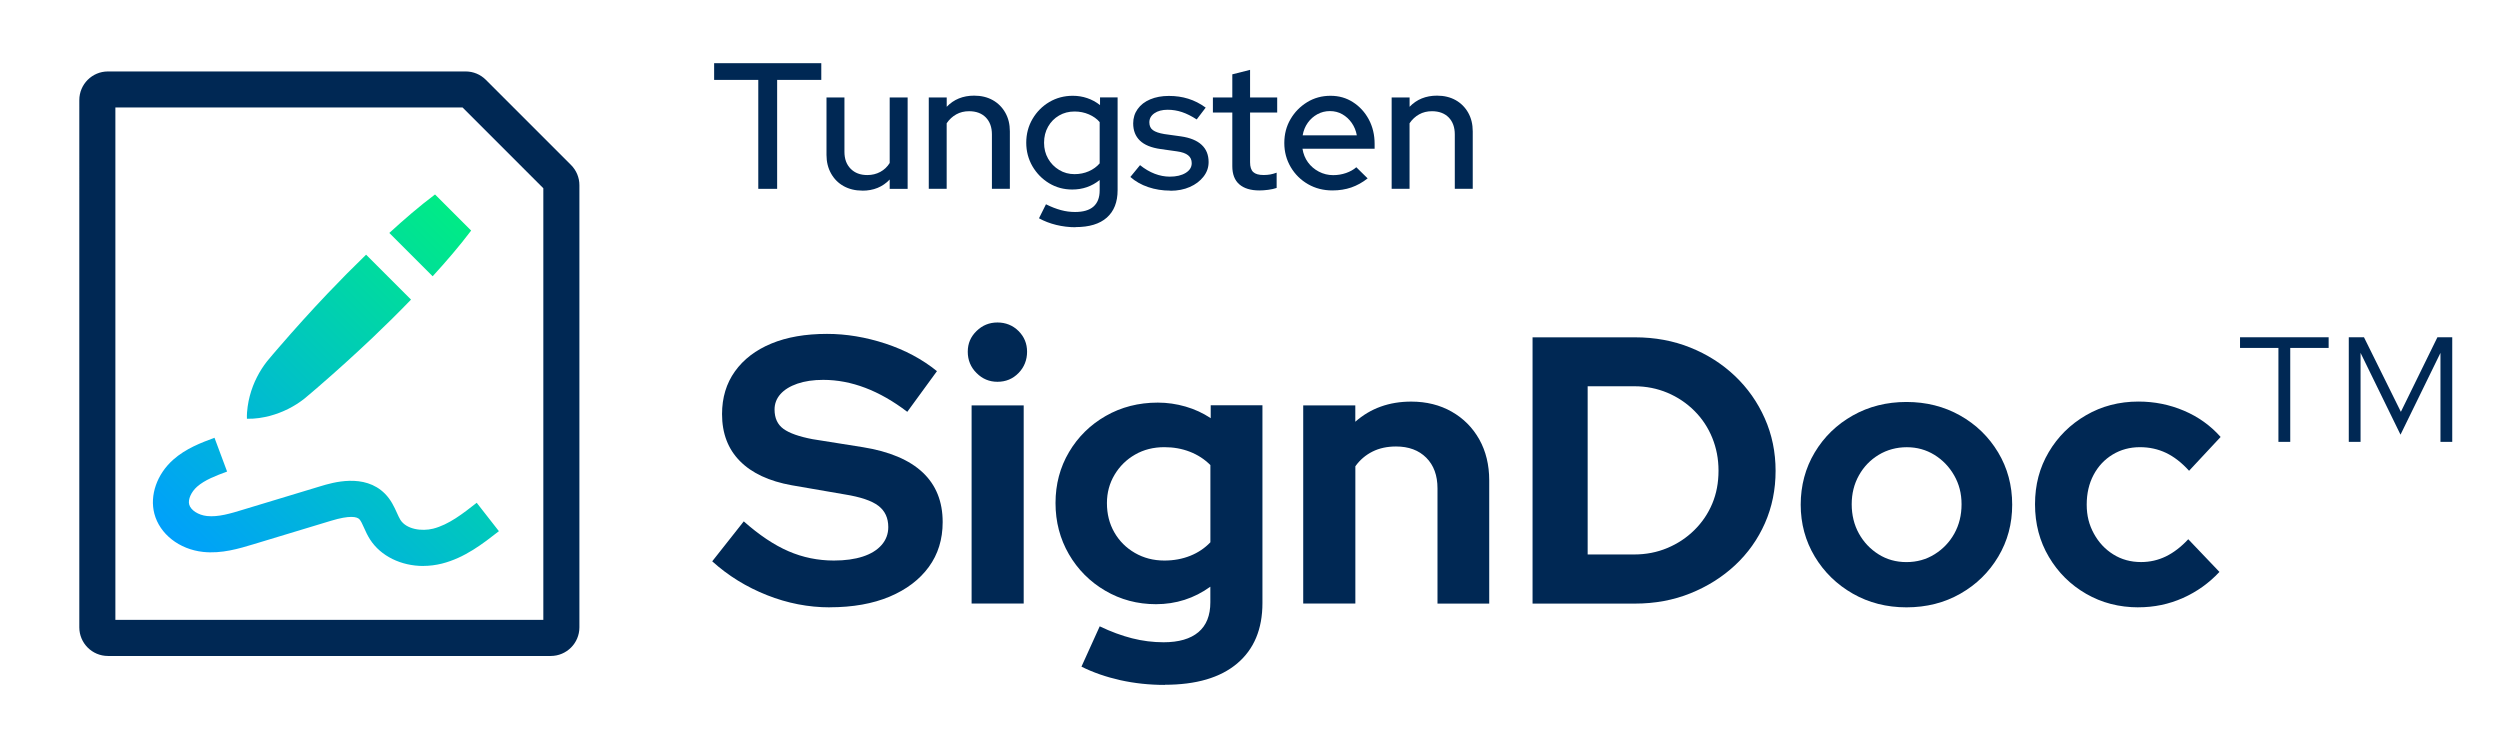
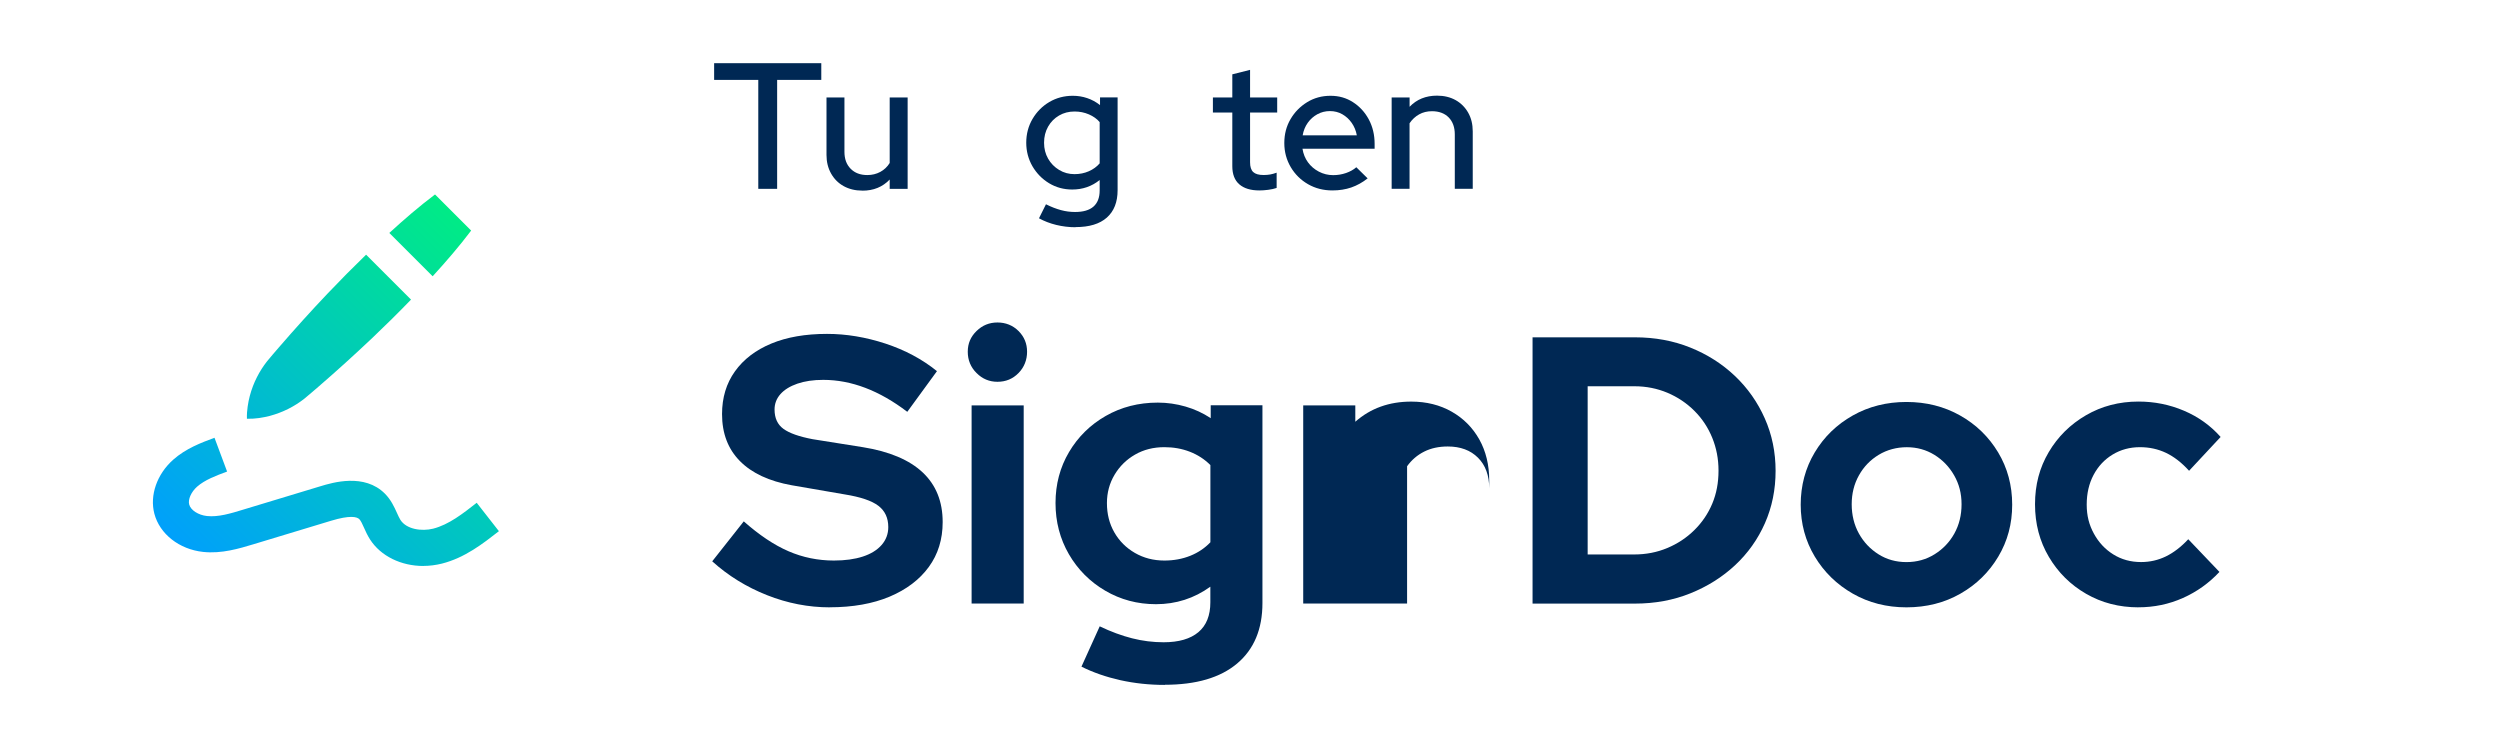
<svg xmlns="http://www.w3.org/2000/svg" id="Layer_1" data-name="Layer 1" viewBox="0 0 547.55 162">
  <defs>
    <style>
      .cls-1 {
        fill: url(#linear-gradient);
      }

      .cls-1, .cls-2 {
        stroke-width: 0px;
      }

      .cls-2 {
        fill: #002854;
      }
    </style>
    <linearGradient id="linear-gradient" x1="50.06" y1="130.71" x2="116.73" y2="64.03" gradientUnits="userSpaceOnUse">
      <stop offset="0" stop-color="#00a0fb" />
      <stop offset="1" stop-color="#00eb86" />
    </linearGradient>
  </defs>
  <g>
    <path class="cls-2" d="M166.08,41.36v-23.86h-9.67v-3.66h23.47v3.66h-9.67v23.86h-4.13Z" />
    <path class="cls-2" d="M188.88,41.75c-1.55,0-2.91-.33-4.09-.98-1.18-.65-2.1-1.58-2.77-2.77-.67-1.19-1-2.55-1-4.07v-12.58h3.93v11.91c0,1.55.45,2.78,1.36,3.7.9.92,2.12,1.38,3.64,1.38,1.05,0,2-.23,2.85-.69.85-.46,1.54-1.11,2.06-1.95v-14.35h3.93v20.01h-3.93v-2.04c-1.55,1.63-3.54,2.44-5.98,2.44Z" />
-     <path class="cls-2" d="M203.42,41.36v-20.01h3.93v2.04c1.55-1.62,3.55-2.44,6.01-2.44,1.55,0,2.9.33,4.07.98,1.17.66,2.08,1.57,2.75,2.75.67,1.18,1,2.54,1,4.09v12.58h-3.93v-11.91c0-1.57-.45-2.81-1.34-3.72-.89-.9-2.11-1.36-3.66-1.36-1.05,0-1.99.23-2.81.69-.83.46-1.53,1.11-2.1,1.95v14.35h-3.93Z" />
    <path class="cls-2" d="M235.58,49.77c-1.44,0-2.86-.17-4.25-.51-1.39-.34-2.65-.83-3.77-1.45l1.53-3.07c1.15.58,2.25,1,3.28,1.28,1.03.28,2.06.41,3.09.41,1.78,0,3.13-.39,4.03-1.18s1.36-1.97,1.36-3.54v-2.28c-1.73,1.39-3.73,2.08-6.01,2.08-1.86,0-3.55-.46-5.07-1.38-1.52-.92-2.73-2.16-3.64-3.71-.9-1.56-1.36-3.28-1.36-5.17s.46-3.65,1.38-5.21c.92-1.56,2.14-2.79,3.68-3.7,1.53-.9,3.24-1.36,5.13-1.36,1.1,0,2.16.17,3.16.51,1.01.34,1.95.85,2.81,1.53v-1.69h3.85v20.32c0,2.62-.79,4.62-2.36,6.01-1.57,1.39-3.85,2.08-6.84,2.08ZM235.34,38.14c1.13,0,2.17-.21,3.13-.63.96-.42,1.75-1,2.38-1.73v-9.04c-.6-.71-1.39-1.27-2.36-1.69-.97-.42-2.02-.63-3.14-.63-1.26,0-2.39.29-3.4.88-1.01.59-1.81,1.4-2.4,2.44-.59,1.04-.88,2.21-.88,3.52s.29,2.44.88,3.48c.59,1.04,1.4,1.86,2.42,2.48,1.02.62,2.15.92,3.38.92Z" />
-     <path class="cls-2" d="M256.33,41.75c-1.73,0-3.35-.26-4.85-.77-1.51-.51-2.81-1.25-3.91-2.22l2.12-2.59c1.05.84,2.12,1.47,3.22,1.89,1.1.42,2.2.63,3.3.63,1.42,0,2.57-.27,3.46-.81.89-.54,1.34-1.25,1.34-2.14,0-.73-.26-1.31-.79-1.73-.52-.42-1.34-.71-2.44-.86l-3.62-.51c-2.02-.29-3.52-.9-4.5-1.85s-1.47-2.2-1.47-3.77c0-1.18.33-2.23.98-3.14.65-.92,1.57-1.62,2.75-2.12,1.18-.5,2.54-.75,4.09-.75s2.9.2,4.23.61c1.32.41,2.6,1.05,3.83,1.95l-1.97,2.59c-1.13-.73-2.2-1.27-3.22-1.61-1.02-.34-2.07-.51-3.14-.51-1.21,0-2.18.26-2.91.77-.73.51-1.1,1.17-1.1,1.99,0,.76.26,1.33.79,1.71.52.38,1.35.66,2.48.85l3.66.51c1.99.29,3.5.9,4.52,1.85,1.02.94,1.53,2.2,1.53,3.77,0,1.18-.37,2.25-1.12,3.2-.75.96-1.74,1.71-2.99,2.26-1.24.55-2.67.83-4.27.83Z" />
    <path class="cls-2" d="M275.83,41.71c-1.91,0-3.38-.45-4.4-1.34-1.02-.89-1.53-2.21-1.53-3.97v-11.75h-4.25v-3.3h4.25v-5.07l3.89-.98v6.05h5.94v3.3h-5.94v10.89c0,1,.23,1.71.69,2.14.46.43,1.21.65,2.26.65.55,0,1.04-.04,1.47-.12s.9-.21,1.4-.39v3.34c-.52.18-1.13.32-1.83.41-.69.09-1.34.14-1.95.14Z" />
    <path class="cls-2" d="M291.83,41.71c-1.97,0-3.74-.45-5.33-1.36s-2.85-2.15-3.79-3.73c-.94-1.59-1.42-3.35-1.42-5.29s.45-3.68,1.36-5.23c.9-1.55,2.12-2.78,3.64-3.72,1.52-.93,3.22-1.4,5.11-1.4s3.48.47,4.93,1.4c1.45.93,2.61,2.19,3.46,3.77.85,1.59,1.28,3.37,1.28,5.37v1.06h-15.8c.18,1.13.58,2.12,1.2,2.97.62.85,1.41,1.53,2.38,2.04.97.51,2.02.77,3.14.77,1,0,1.94-.16,2.83-.47.89-.31,1.64-.73,2.24-1.26l2.48,2.44c-1.13.89-2.32,1.55-3.58,1.99-1.26.43-2.63.65-4.13.65ZM285.3,29.64h11.87c-.18-1.02-.56-1.93-1.12-2.73-.56-.8-1.25-1.43-2.06-1.89-.81-.46-1.72-.69-2.71-.69s-1.91.23-2.75.69c-.84.46-1.54,1.08-2.1,1.87-.56.79-.94,1.7-1.12,2.75Z" />
    <path class="cls-2" d="M304.8,41.36v-20.01h3.93v2.04c1.55-1.62,3.55-2.44,6.01-2.44,1.55,0,2.9.33,4.07.98,1.17.66,2.08,1.57,2.75,2.75.67,1.18,1,2.54,1,4.09v12.58h-3.93v-11.91c0-1.57-.45-2.81-1.34-3.72-.89-.9-2.11-1.36-3.66-1.36-1.05,0-1.99.23-2.81.69-.83.46-1.53,1.11-2.1,1.95v14.35h-3.93Z" />
    <path class="cls-2" d="M181.73,133.02c-4.66,0-9.25-.89-13.74-2.67-4.5-1.78-8.5-4.25-12-7.41l6.91-8.75c3.39,3,6.65,5.18,9.79,6.54,3.14,1.36,6.46,2.04,9.95,2.04,2.44,0,4.55-.29,6.33-.87,1.78-.58,3.15-1.43,4.12-2.54.97-1.11,1.46-2.42,1.46-3.92,0-2-.72-3.55-2.17-4.66-1.45-1.11-3.92-1.94-7.41-2.5l-11.58-2c-4.94-.89-8.72-2.65-11.33-5.29-2.61-2.64-3.92-6.07-3.92-10.29,0-3.61.94-6.73,2.83-9.37,1.89-2.64,4.54-4.66,7.96-6.08,3.42-1.42,7.48-2.12,12.2-2.12,4.22,0,8.48.71,12.79,2.12,4.3,1.42,8.07,3.43,11.29,6.04l-6.5,8.91c-6.11-4.66-12.25-7-18.41-7-2.17,0-4.05.28-5.66.83-1.61.56-2.85,1.32-3.71,2.29-.86.97-1.29,2.1-1.29,3.37,0,1.89.65,3.3,1.96,4.25,1.3.94,3.43,1.69,6.37,2.25l11,1.75c5.83.94,10.2,2.79,13.12,5.54,2.92,2.75,4.37,6.37,4.37,10.87,0,3.78-1.01,7.05-3.04,9.83-2.03,2.78-4.89,4.94-8.58,6.5-3.69,1.55-8.07,2.33-13.12,2.33Z" />
    <path class="cls-2" d="M218.46,83.62c-1.78,0-3.3-.64-4.58-1.92-1.28-1.28-1.92-2.83-1.92-4.66s.64-3.29,1.92-4.54c1.28-1.25,2.8-1.87,4.58-1.87s3.37.62,4.62,1.87c1.25,1.25,1.87,2.76,1.87,4.54s-.62,3.39-1.87,4.66c-1.25,1.28-2.79,1.92-4.62,1.92ZM212.8,132.19v-43.4h11.41v43.4h-11.41Z" />
    <path class="cls-2" d="M255.11,150.01c-3.39,0-6.64-.35-9.75-1.04-3.11-.7-5.94-1.68-8.5-2.96l4-8.83c2.44,1.17,4.8,2.04,7.08,2.62,2.28.58,4.58.87,6.91.87,3.33,0,5.87-.74,7.62-2.21,1.75-1.47,2.62-3.65,2.62-6.54v-3.42c-3.55,2.56-7.53,3.83-11.91,3.83-4.05,0-7.76-.99-11.12-2.96-3.36-1.97-6.01-4.64-7.96-8-1.94-3.36-2.92-7.09-2.92-11.2s.99-7.83,2.96-11.16c1.97-3.33,4.65-5.97,8.04-7.91,3.39-1.94,7.19-2.92,11.41-2.92,2.05,0,4.08.29,6.08.87,2,.58,3.83,1.43,5.5,2.54v-2.83h11.33v43.32c0,5.72-1.85,10.13-5.54,13.24-3.69,3.11-8.98,4.66-15.87,4.66ZM255.03,122.77c2.05,0,3.94-.35,5.66-1.04,1.72-.69,3.19-1.68,4.41-2.96v-16.91c-1.28-1.28-2.78-2.25-4.5-2.92-1.72-.67-3.58-1-5.58-1-2.39,0-4.53.54-6.41,1.62-1.89,1.08-3.39,2.56-4.5,4.42-1.11,1.86-1.67,3.93-1.67,6.21,0,2.39.54,4.53,1.62,6.41,1.08,1.89,2.58,3.39,4.5,4.5,1.92,1.11,4.07,1.67,6.46,1.67Z" />
-     <path class="cls-2" d="M285.43,132.19v-43.4h11.41v3.58c3.33-2.94,7.41-4.41,12.25-4.41,3.33,0,6.29.74,8.87,2.21,2.58,1.47,4.59,3.5,6.04,6.08,1.44,2.58,2.17,5.57,2.17,8.96v26.99h-11.33v-25.24c0-2.83-.82-5.07-2.46-6.71-1.64-1.64-3.85-2.46-6.62-2.46-1.94,0-3.67.37-5.16,1.12-1.5.75-2.75,1.82-3.75,3.21v30.07h-11.41Z" />
+     <path class="cls-2" d="M285.43,132.19v-43.4h11.41v3.58c3.33-2.94,7.41-4.41,12.25-4.41,3.33,0,6.29.74,8.87,2.21,2.58,1.47,4.59,3.5,6.04,6.08,1.44,2.58,2.17,5.57,2.17,8.96v26.99v-25.24c0-2.83-.82-5.07-2.46-6.71-1.64-1.64-3.85-2.46-6.62-2.46-1.94,0-3.67.37-5.16,1.12-1.5.75-2.75,1.82-3.75,3.21v30.07h-11.41Z" />
    <path class="cls-2" d="M335.66,132.19v-58.31h22.41c4.39,0,8.44.75,12.16,2.25,3.72,1.5,6.97,3.57,9.75,6.21,2.78,2.64,4.96,5.73,6.54,9.29,1.58,3.55,2.37,7.39,2.37,11.5s-.78,7.93-2.33,11.45c-1.56,3.53-3.74,6.6-6.54,9.21-2.8,2.61-6.07,4.66-9.79,6.16-3.72,1.5-7.78,2.25-12.16,2.25h-22.41ZM347.74,121.44h10.16c2.61,0,5.04-.47,7.29-1.42,2.25-.94,4.22-2.25,5.91-3.92,1.69-1.67,3-3.59,3.92-5.79.92-2.19,1.37-4.59,1.37-7.21s-.46-4.96-1.37-7.21c-.92-2.25-2.22-4.22-3.92-5.91-1.69-1.69-3.67-3.01-5.91-3.96-2.25-.94-4.65-1.42-7.21-1.42h-10.25v36.82Z" />
    <path class="cls-2" d="M417.55,133.02c-4.33,0-8.25-1-11.75-3-3.5-2-6.28-4.71-8.33-8.12-2.05-3.42-3.08-7.21-3.08-11.37s1.03-8.04,3.08-11.45c2.05-3.42,4.83-6.11,8.33-8.08,3.5-1.97,7.41-2.96,11.75-2.96s8.25.99,11.75,2.96c3.5,1.97,6.27,4.66,8.33,8.08,2.05,3.42,3.08,7.23,3.08,11.45s-1.01,7.96-3.04,11.37c-2.03,3.42-4.79,6.12-8.29,8.12-3.5,2-7.44,3-11.83,3ZM417.55,123.11c2.28,0,4.33-.57,6.16-1.71,1.83-1.14,3.28-2.65,4.33-4.54,1.05-1.89,1.58-4.03,1.58-6.41s-.54-4.44-1.62-6.33c-1.08-1.89-2.53-3.39-4.33-4.5-1.81-1.11-3.82-1.67-6.04-1.67s-4.33.56-6.16,1.67c-1.83,1.11-3.28,2.61-4.33,4.5-1.06,1.89-1.58,4-1.58,6.33s.53,4.53,1.58,6.41c1.05,1.89,2.48,3.4,4.29,4.54,1.8,1.14,3.84,1.71,6.12,1.71Z" />
    <path class="cls-2" d="M468.36,133.02c-4.22,0-8.04-.99-11.45-2.96-3.42-1.97-6.14-4.66-8.16-8.08-2.03-3.42-3.04-7.26-3.04-11.54s1-8.02,3-11.41c2-3.39,4.72-6.08,8.16-8.08,3.44-2,7.27-3,11.5-3,3.5,0,6.82.67,9.95,2,3.14,1.33,5.82,3.25,8.04,5.75l-6.91,7.41c-1.61-1.78-3.29-3.08-5.04-3.92-1.75-.83-3.65-1.25-5.71-1.25-2.22,0-4.22.54-6,1.62-1.78,1.08-3.17,2.57-4.17,4.46-1,1.89-1.5,4.05-1.5,6.5s.53,4.46,1.58,6.37c1.05,1.92,2.47,3.43,4.25,4.54,1.78,1.11,3.8,1.67,6.08,1.67,1.94,0,3.76-.42,5.46-1.25,1.69-.83,3.32-2.08,4.87-3.75l6.83,7.16c-2.28,2.44-4.94,4.35-8,5.71-3.05,1.36-6.3,2.04-9.75,2.04Z" />
-     <path class="cls-2" d="M499.02,96.78v-20.58h-8.41v-2.33h19.41v2.33h-8.41v20.58h-2.58ZM514.43,96.78v-22.91h3.33l8.08,16.33,8-16.33h3.25v22.91h-2.58v-19.49l-8.75,17.91-8.75-17.91v19.49h-2.58Z" />
  </g>
  <g>
-     <path class="cls-2" d="M120.62,143.67H23.64c-3.46,0-6.27-2.81-6.27-6.27V21.92c0-3.46,2.81-6.27,6.27-6.27h78.34c1.68,0,3.25.65,4.44,1.84l18.64,18.64c1.18,1.18,1.84,2.76,1.84,4.43v96.84c0,3.46-2.81,6.27-6.27,6.27ZM25.27,135.77h93.73V41.23l-17.69-17.69H25.27v112.23Z" />
    <path class="cls-1" d="M92.71,123.96c-4.83,0-9.31-2.14-11.67-5.82-.57-.89-.97-1.78-1.32-2.57-.35-.79-.69-1.53-1.02-1.86-.53-.53-2.04-.91-6.2.35l-16.98,5.14c-3.11.94-6.99,2.12-11.04,1.68-5.22-.56-9.5-3.92-10.67-8.36-1.06-4.03.56-8.67,4.13-11.84,2.79-2.47,6.11-3.71,9.04-4.8l2.76,7.4c-2.4.89-4.88,1.82-6.57,3.31-1.3,1.15-2.03,2.8-1.73,3.91.32,1.23,2,2.32,3.89,2.52,2.46.27,5.23-.57,7.9-1.39l16.98-5.14c2.62-.79,9.59-2.9,14.1,1.64,1.34,1.35,2.05,2.93,2.62,4.19.27.59.52,1.15.77,1.55,1.33,2.08,4.68,2.54,7.16,1.92,3.41-.86,6.53-3.3,9.55-5.67l4.86,6.22c-3.5,2.73-7.46,5.83-12.48,7.1-1.36.34-2.73.51-4.08.51ZM94.76,60.51c2.93-3.21,5.79-6.51,8.43-10.01l-7.91-7.91c-3.51,2.64-6.8,5.49-10.01,8.43l9.5,9.5ZM80.18,55.78c-2.86,2.77-5.66,5.6-8.4,8.48-3.67,3.86-7.24,7.82-10.73,11.86-.87,1.01-1.75,2.02-2.59,3.05-.83,1.06-1.56,2.2-2.19,3.45-.64,1.25-1.16,2.6-1.56,4.09-.19.75-.36,1.52-.47,2.35-.12.82-.19,1.7-.16,2.66.96.02,1.84-.05,2.66-.16.83-.11,1.59-.29,2.35-.47,1.48-.4,2.84-.93,4.09-1.56,1.25-.63,2.4-1.37,3.45-2.19,1.04-.85,2.04-1.73,3.05-2.59,4.04-3.49,7.99-7.07,11.86-10.73,2.88-2.74,5.72-5.54,8.48-8.4l-9.81-9.81Z" />
  </g>
</svg>